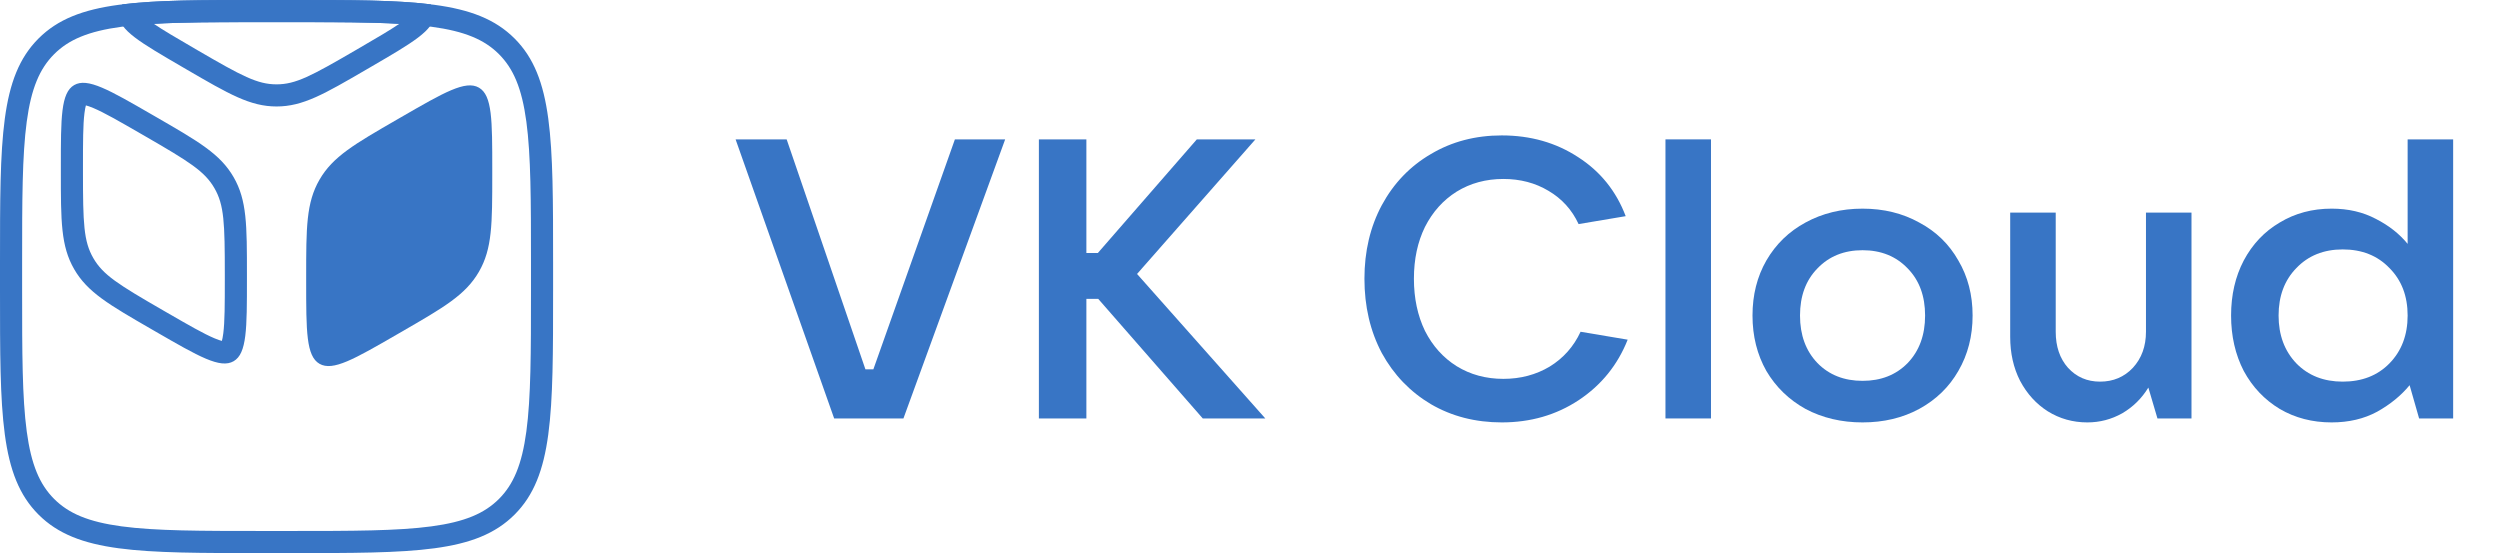
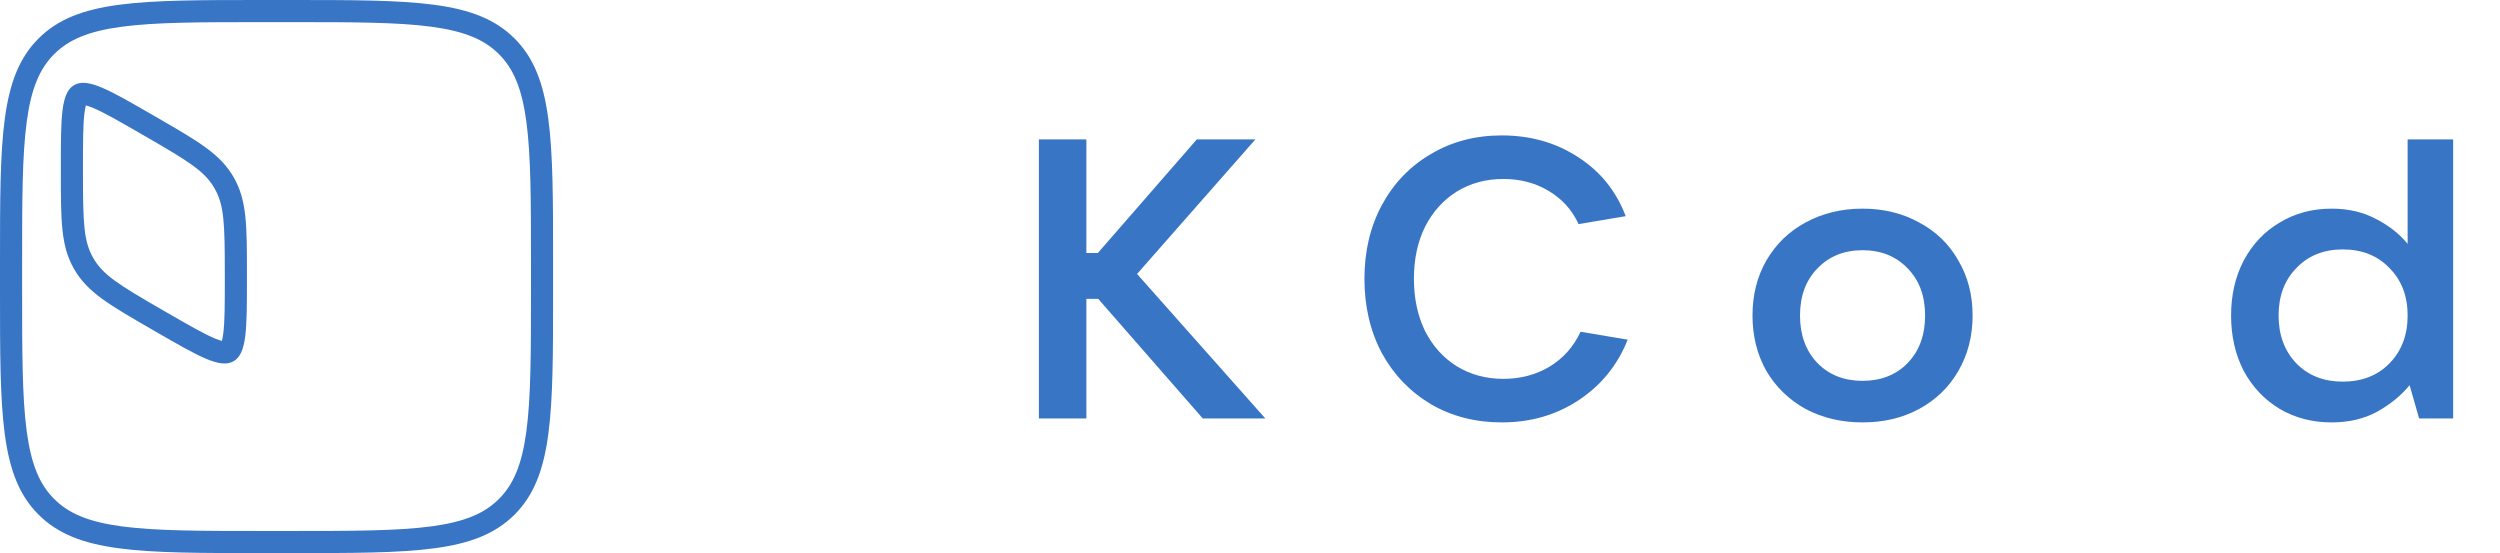
<svg xmlns="http://www.w3.org/2000/svg" width="452" height="100" viewBox="0 0 452 100" fill="none">
  <path fill-rule="evenodd" clip-rule="evenodd" d="M52.459 4H47.541C36.223 4 28.136 4.009 21.992 4.835C15.962 5.646 12.405 7.177 9.791 9.791C7.177 12.405 5.646 15.962 4.835 21.992C4.009 28.136 4 36.223 4 47.541V52.459C4 63.778 4.009 71.865 4.835 78.009C5.646 84.039 7.177 87.596 9.791 90.21C12.405 92.824 15.962 94.355 21.992 95.166C28.136 95.992 36.223 96.001 47.541 96.001H52.459C63.778 96.001 71.865 95.992 78.009 95.166C84.039 94.355 87.596 92.824 90.21 90.21C92.824 87.596 94.355 84.039 95.166 78.009C95.992 71.865 96.001 63.778 96.001 52.459V47.541C96.001 36.223 95.992 28.136 95.166 21.992C94.355 15.962 92.824 12.405 90.21 9.791C87.596 7.177 84.039 5.646 78.009 4.835C71.865 4.009 63.778 4 52.459 4ZM6.963 6.963C0 13.925 0 25.13 0 47.541V52.459C0 74.871 0 86.076 6.963 93.038C13.925 100 25.13 100 47.541 100H52.459C74.871 100 86.076 100 93.038 93.038C100 86.076 100 74.871 100 52.459V47.541C100 25.13 100 13.925 93.038 6.963C86.076 0 74.871 0 52.459 0H47.541C25.13 0 13.925 0 6.963 6.963Z" fill="#3875C5" />
-   <path fill-rule="evenodd" clip-rule="evenodd" d="M27.806 4.306C33.062 4.004 39.485 4 47.541 4H52.459C60.516 4 66.939 4.004 72.195 4.306C70.539 5.438 68.206 6.801 64.985 8.675L64.257 9.099C56.255 13.756 53.453 15.251 50.001 15.251C46.548 15.251 43.746 13.756 35.744 9.099L35.016 8.675C31.795 6.801 29.462 5.438 27.806 4.306ZM77.879 0.786C78.293 1.406 78.501 2.021 78.501 2.665C78.501 5.438 74.666 7.67 66.997 12.133L66.269 12.556C58.6 17.019 54.765 19.25 50.001 19.25C45.236 19.25 41.401 17.019 33.732 12.556L33.004 12.133C25.335 7.67 21.5 5.438 21.5 2.665C21.5 2.021 21.707 1.406 22.122 0.786C28.503 0 36.715 0 47.541 0H52.459C63.286 0 71.498 0 77.879 0.786Z" fill="#3875C5" />
  <path fill-rule="evenodd" clip-rule="evenodd" d="M27.455 20.709C19.698 16.231 15.82 13.992 13.41 15.383C11.001 16.774 11.001 21.253 11.001 30.209V31.059C11.001 40.016 11.001 44.494 13.41 48.668C15.82 52.842 19.698 55.081 27.455 59.559L28.191 59.984C35.948 64.463 39.826 66.702 42.236 65.31C44.646 63.919 44.646 59.441 44.646 50.484V49.634C44.646 40.678 44.646 36.199 42.236 32.025C39.826 27.852 35.948 25.613 28.191 21.134L27.455 20.709ZM15.054 18.974L15.056 18.974L15.054 18.974ZM15.531 19.056C15.451 19.341 15.354 19.785 15.271 20.454C15.008 22.559 15.001 25.614 15.001 30.209V31.059C15.001 40.397 15.116 43.623 16.874 46.668C18.632 49.713 21.368 51.426 29.455 56.095L30.191 56.52C34.17 58.818 36.82 60.338 38.774 61.163C39.395 61.425 39.828 61.564 40.115 61.638C40.195 61.352 40.292 60.908 40.375 60.239C40.638 58.134 40.646 55.079 40.646 50.484V49.634C40.646 40.296 40.53 37.071 38.772 34.025C37.014 30.98 34.278 29.267 26.191 24.598L25.455 24.173C21.476 21.876 18.826 20.355 16.872 19.53C16.251 19.268 15.818 19.129 15.531 19.056Z" fill="#3875C5" />
-   <path d="M71.81 21.598C64.053 26.076 60.175 28.316 57.765 32.489C55.356 36.663 55.356 41.141 55.356 50.098V50.948C55.356 59.905 55.356 64.383 57.765 65.774C60.175 67.165 64.053 64.926 71.81 60.448L72.546 60.023C80.303 55.545 84.181 53.306 86.591 49.132C89.001 44.958 89.001 40.48 89.001 31.523V30.673C89.001 21.716 89.001 17.238 86.591 15.847C84.181 14.456 80.303 16.695 72.546 21.173L71.81 21.598Z" fill="#3875C5" />
-   <path d="M163.341 75.655H150.816L132.995 25.199H142.228L156.47 66.781H157.901L172.645 25.199H181.734L163.341 75.655Z" fill="#3875C5" />
  <path d="M205.579 49.532L228.767 75.655H217.46L198.565 54.041H196.418V75.655H187.83V25.199H196.418V45.739H198.494L216.386 25.199H226.978L205.579 49.532Z" fill="#3875C5" />
  <path d="M271.525 76.371C266.753 76.371 262.483 75.273 258.714 73.079C254.944 70.836 251.986 67.759 249.839 63.846C247.74 59.886 246.69 55.401 246.69 50.391C246.69 45.429 247.74 40.992 249.839 37.079C251.986 33.119 254.944 30.041 258.714 27.847C262.483 25.604 266.753 24.483 271.525 24.483C276.725 24.483 281.33 25.795 285.338 28.419C289.345 30.996 292.208 34.55 293.926 39.083L285.409 40.514C284.216 37.938 282.403 35.934 279.97 34.503C277.584 33.071 274.865 32.356 271.811 32.356C268.662 32.356 265.847 33.119 263.366 34.646C260.932 36.173 259.024 38.296 257.64 41.016C256.304 43.735 255.636 46.86 255.636 50.391C255.636 53.922 256.304 57.071 257.64 59.838C259.024 62.558 260.932 64.681 263.366 66.208C265.847 67.735 268.662 68.498 271.811 68.498C274.912 68.498 277.703 67.759 280.185 66.279C282.666 64.753 284.526 62.653 285.767 59.981L294.284 61.413C292.471 65.993 289.512 69.643 285.409 72.363C281.354 75.035 276.725 76.371 271.525 76.371Z" fill="#3875C5" />
-   <path d="M309.347 75.655H301.116V25.199H309.347V75.655Z" fill="#3875C5" />
  <path d="M336.75 76.371C332.933 76.371 329.497 75.56 326.444 73.938C323.438 72.268 321.076 69.978 319.358 67.067C317.688 64.109 316.853 60.769 316.853 57.047C316.853 53.326 317.688 50.01 319.358 47.099C321.076 44.141 323.438 41.851 326.444 40.228C329.497 38.559 332.933 37.724 336.75 37.724C340.567 37.724 343.978 38.559 346.984 40.228C350.038 41.851 352.4 44.141 354.069 47.099C355.787 50.01 356.646 53.326 356.646 57.047C356.646 60.769 355.787 64.109 354.069 67.067C352.4 69.978 350.038 72.268 346.984 73.938C343.978 75.56 340.567 76.371 336.75 76.371ZM336.75 68.856C340.09 68.856 342.809 67.783 344.909 65.636C347.008 63.441 348.058 60.578 348.058 57.047C348.058 53.517 347.008 50.678 344.909 48.531C342.809 46.336 340.09 45.238 336.75 45.238C333.41 45.238 330.69 46.336 328.591 48.531C326.491 50.678 325.442 53.517 325.442 57.047C325.442 60.578 326.491 63.441 328.591 65.636C330.69 67.783 333.41 68.856 336.75 68.856Z" fill="#3875C5" />
-   <path d="M377.399 76.371C374.775 76.371 372.39 75.703 370.243 74.367C368.143 73.031 366.473 71.194 365.233 68.856C364.04 66.518 363.443 63.87 363.443 60.912V38.439H371.674V59.981C371.674 62.653 372.413 64.824 373.893 66.494C375.419 68.164 377.352 68.999 379.69 68.999C382.075 68.999 384.055 68.164 385.63 66.494C387.204 64.777 387.992 62.606 387.992 59.981V38.439H396.222V75.655H390.067L388.421 70.073C387.228 72.029 385.654 73.58 383.698 74.725C381.741 75.822 379.642 76.371 377.399 76.371Z" fill="#3875C5" />
  <path d="M421.558 76.371C418.075 76.371 414.95 75.56 412.183 73.938C409.415 72.268 407.245 69.977 405.67 67.067C404.143 64.109 403.38 60.769 403.38 57.047C403.38 53.325 404.143 50.01 405.67 47.099C407.245 44.141 409.415 41.851 412.183 40.228C414.95 38.558 418.075 37.723 421.558 37.723C424.564 37.723 427.236 38.344 429.574 39.584C431.912 40.777 433.821 42.28 435.3 44.093V25.199H443.53V75.655H437.375L435.658 69.643C434.131 71.504 432.175 73.103 429.789 74.439C427.403 75.727 424.66 76.371 421.558 76.371ZM423.562 68.999C427.045 68.999 429.86 67.902 432.008 65.707C434.202 63.465 435.3 60.578 435.3 57.047C435.3 53.516 434.202 50.654 432.008 48.459C429.86 46.216 427.045 45.095 423.562 45.095C420.127 45.095 417.336 46.216 415.189 48.459C413.042 50.654 411.968 53.516 411.968 57.047C411.968 60.578 413.042 63.465 415.189 65.707C417.336 67.902 420.127 68.999 423.562 68.999Z" fill="#3875C5" />
</svg>